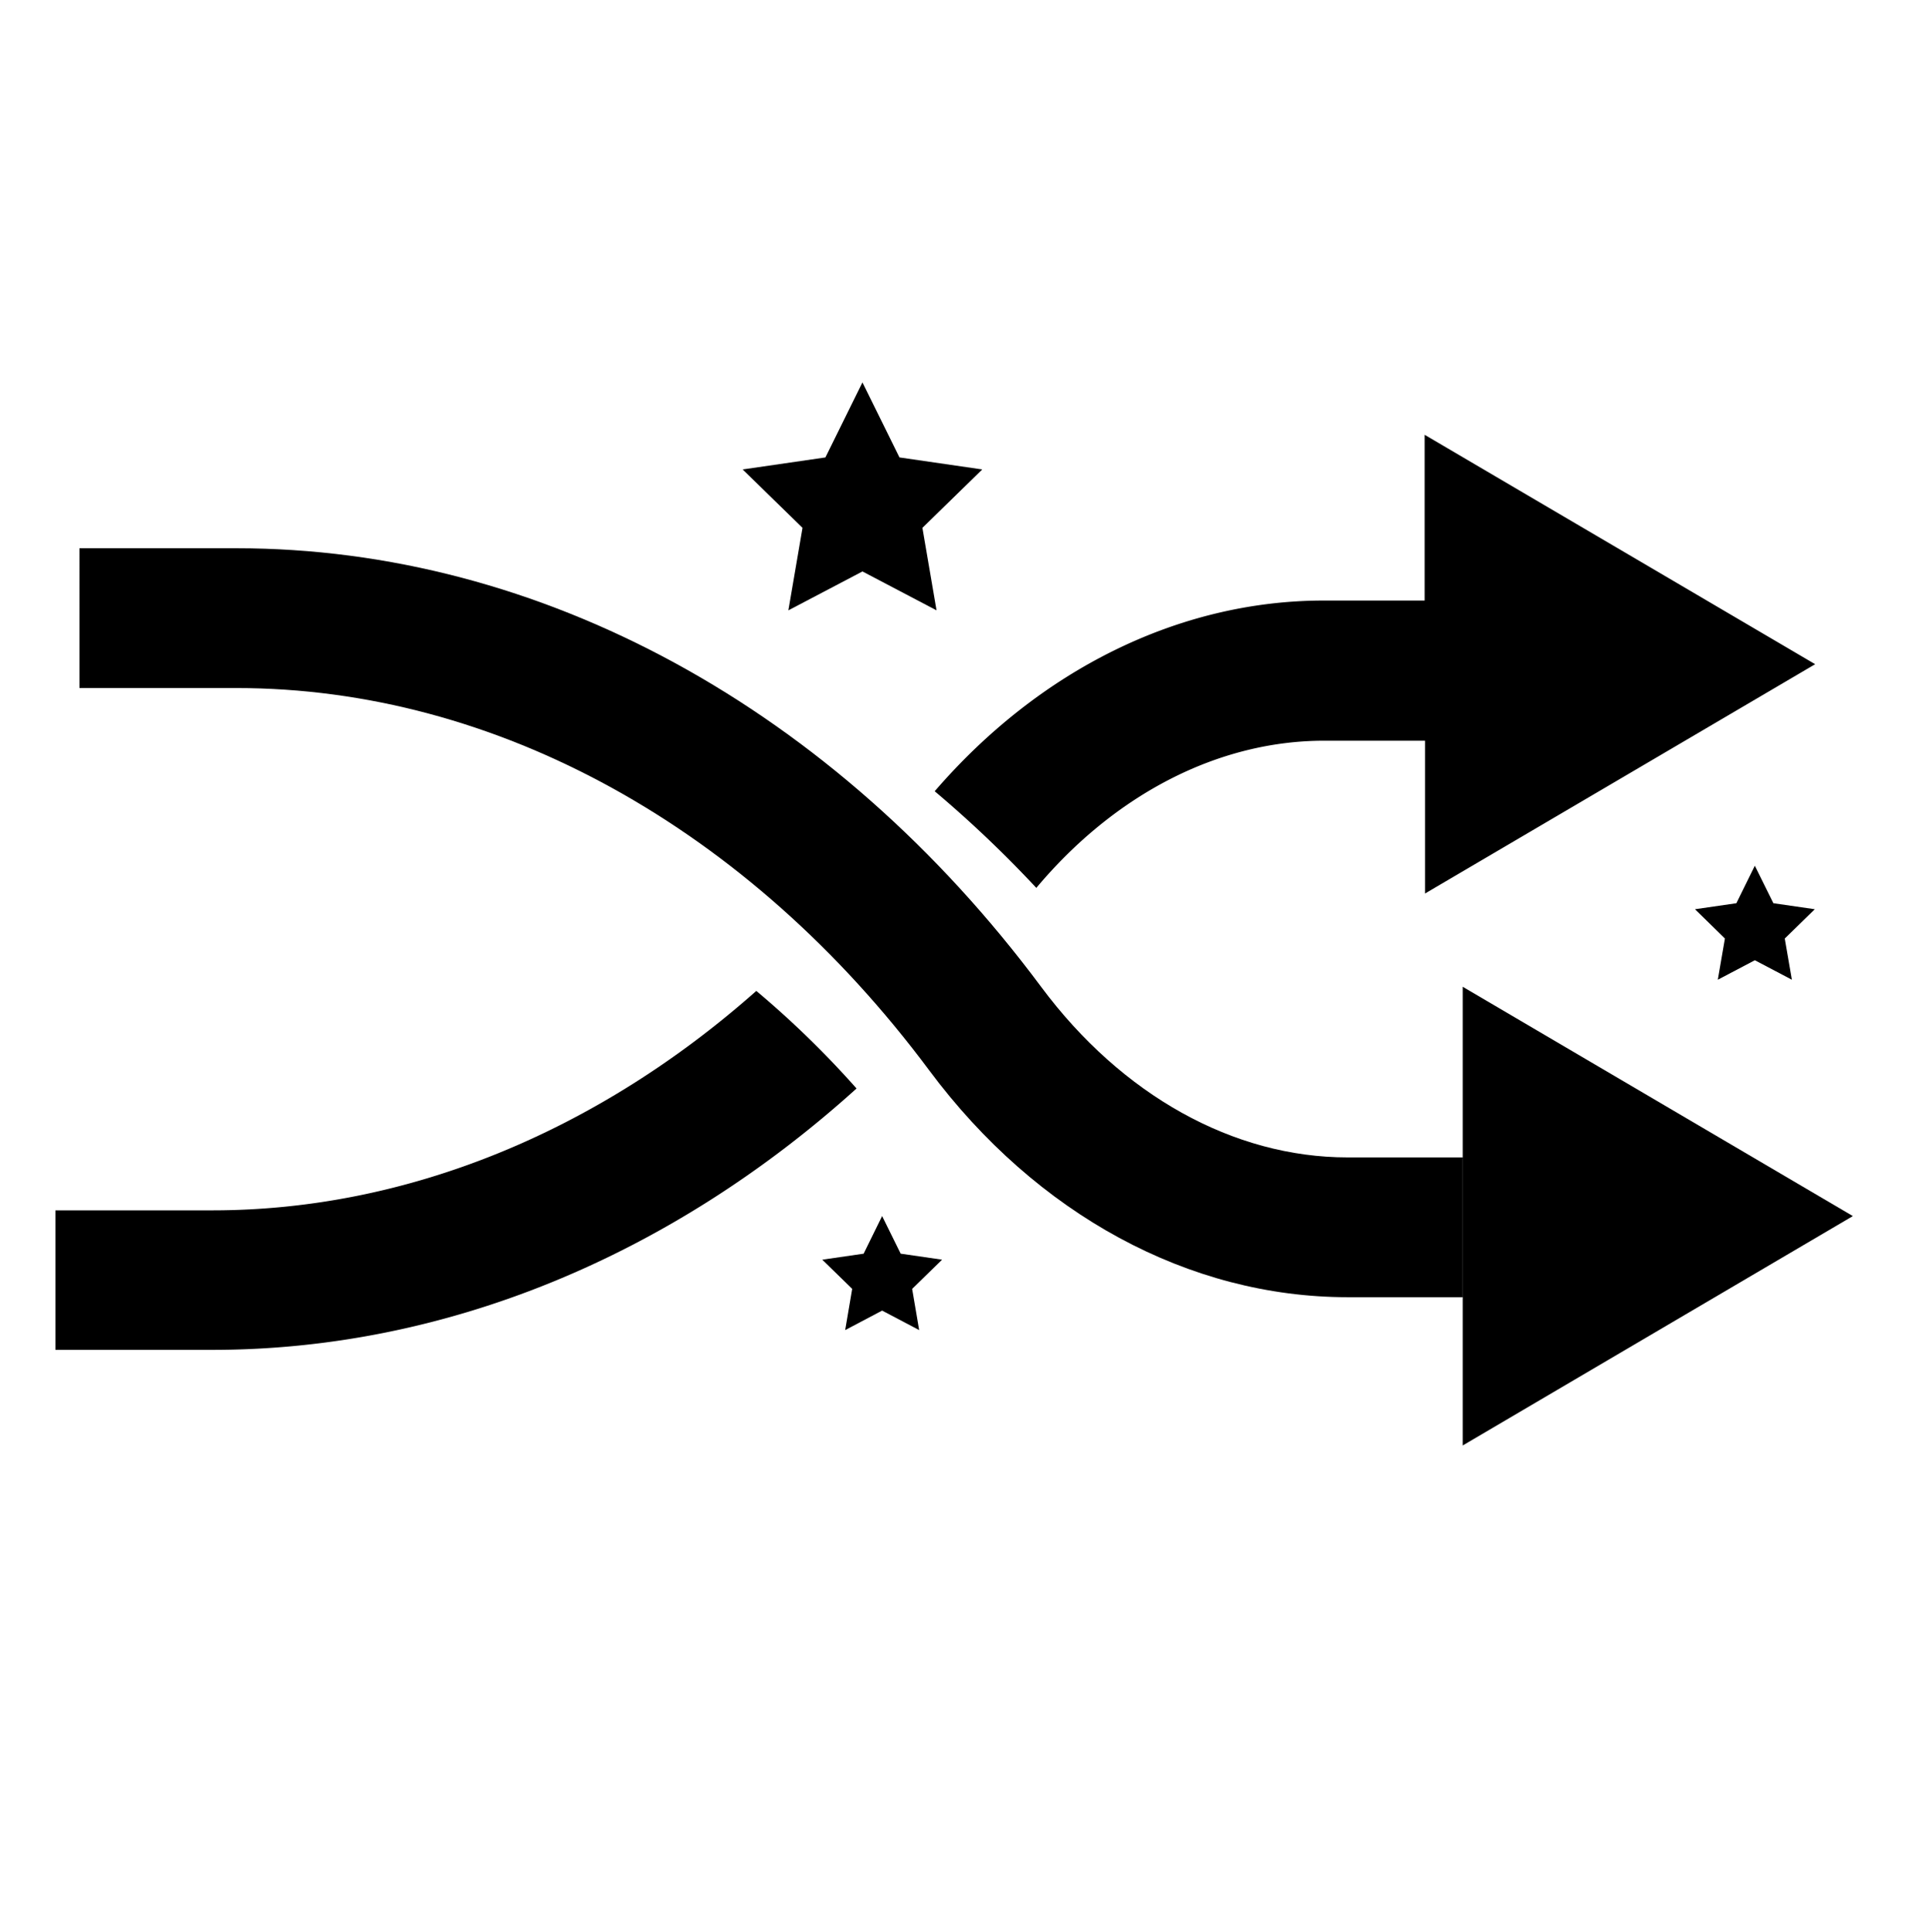
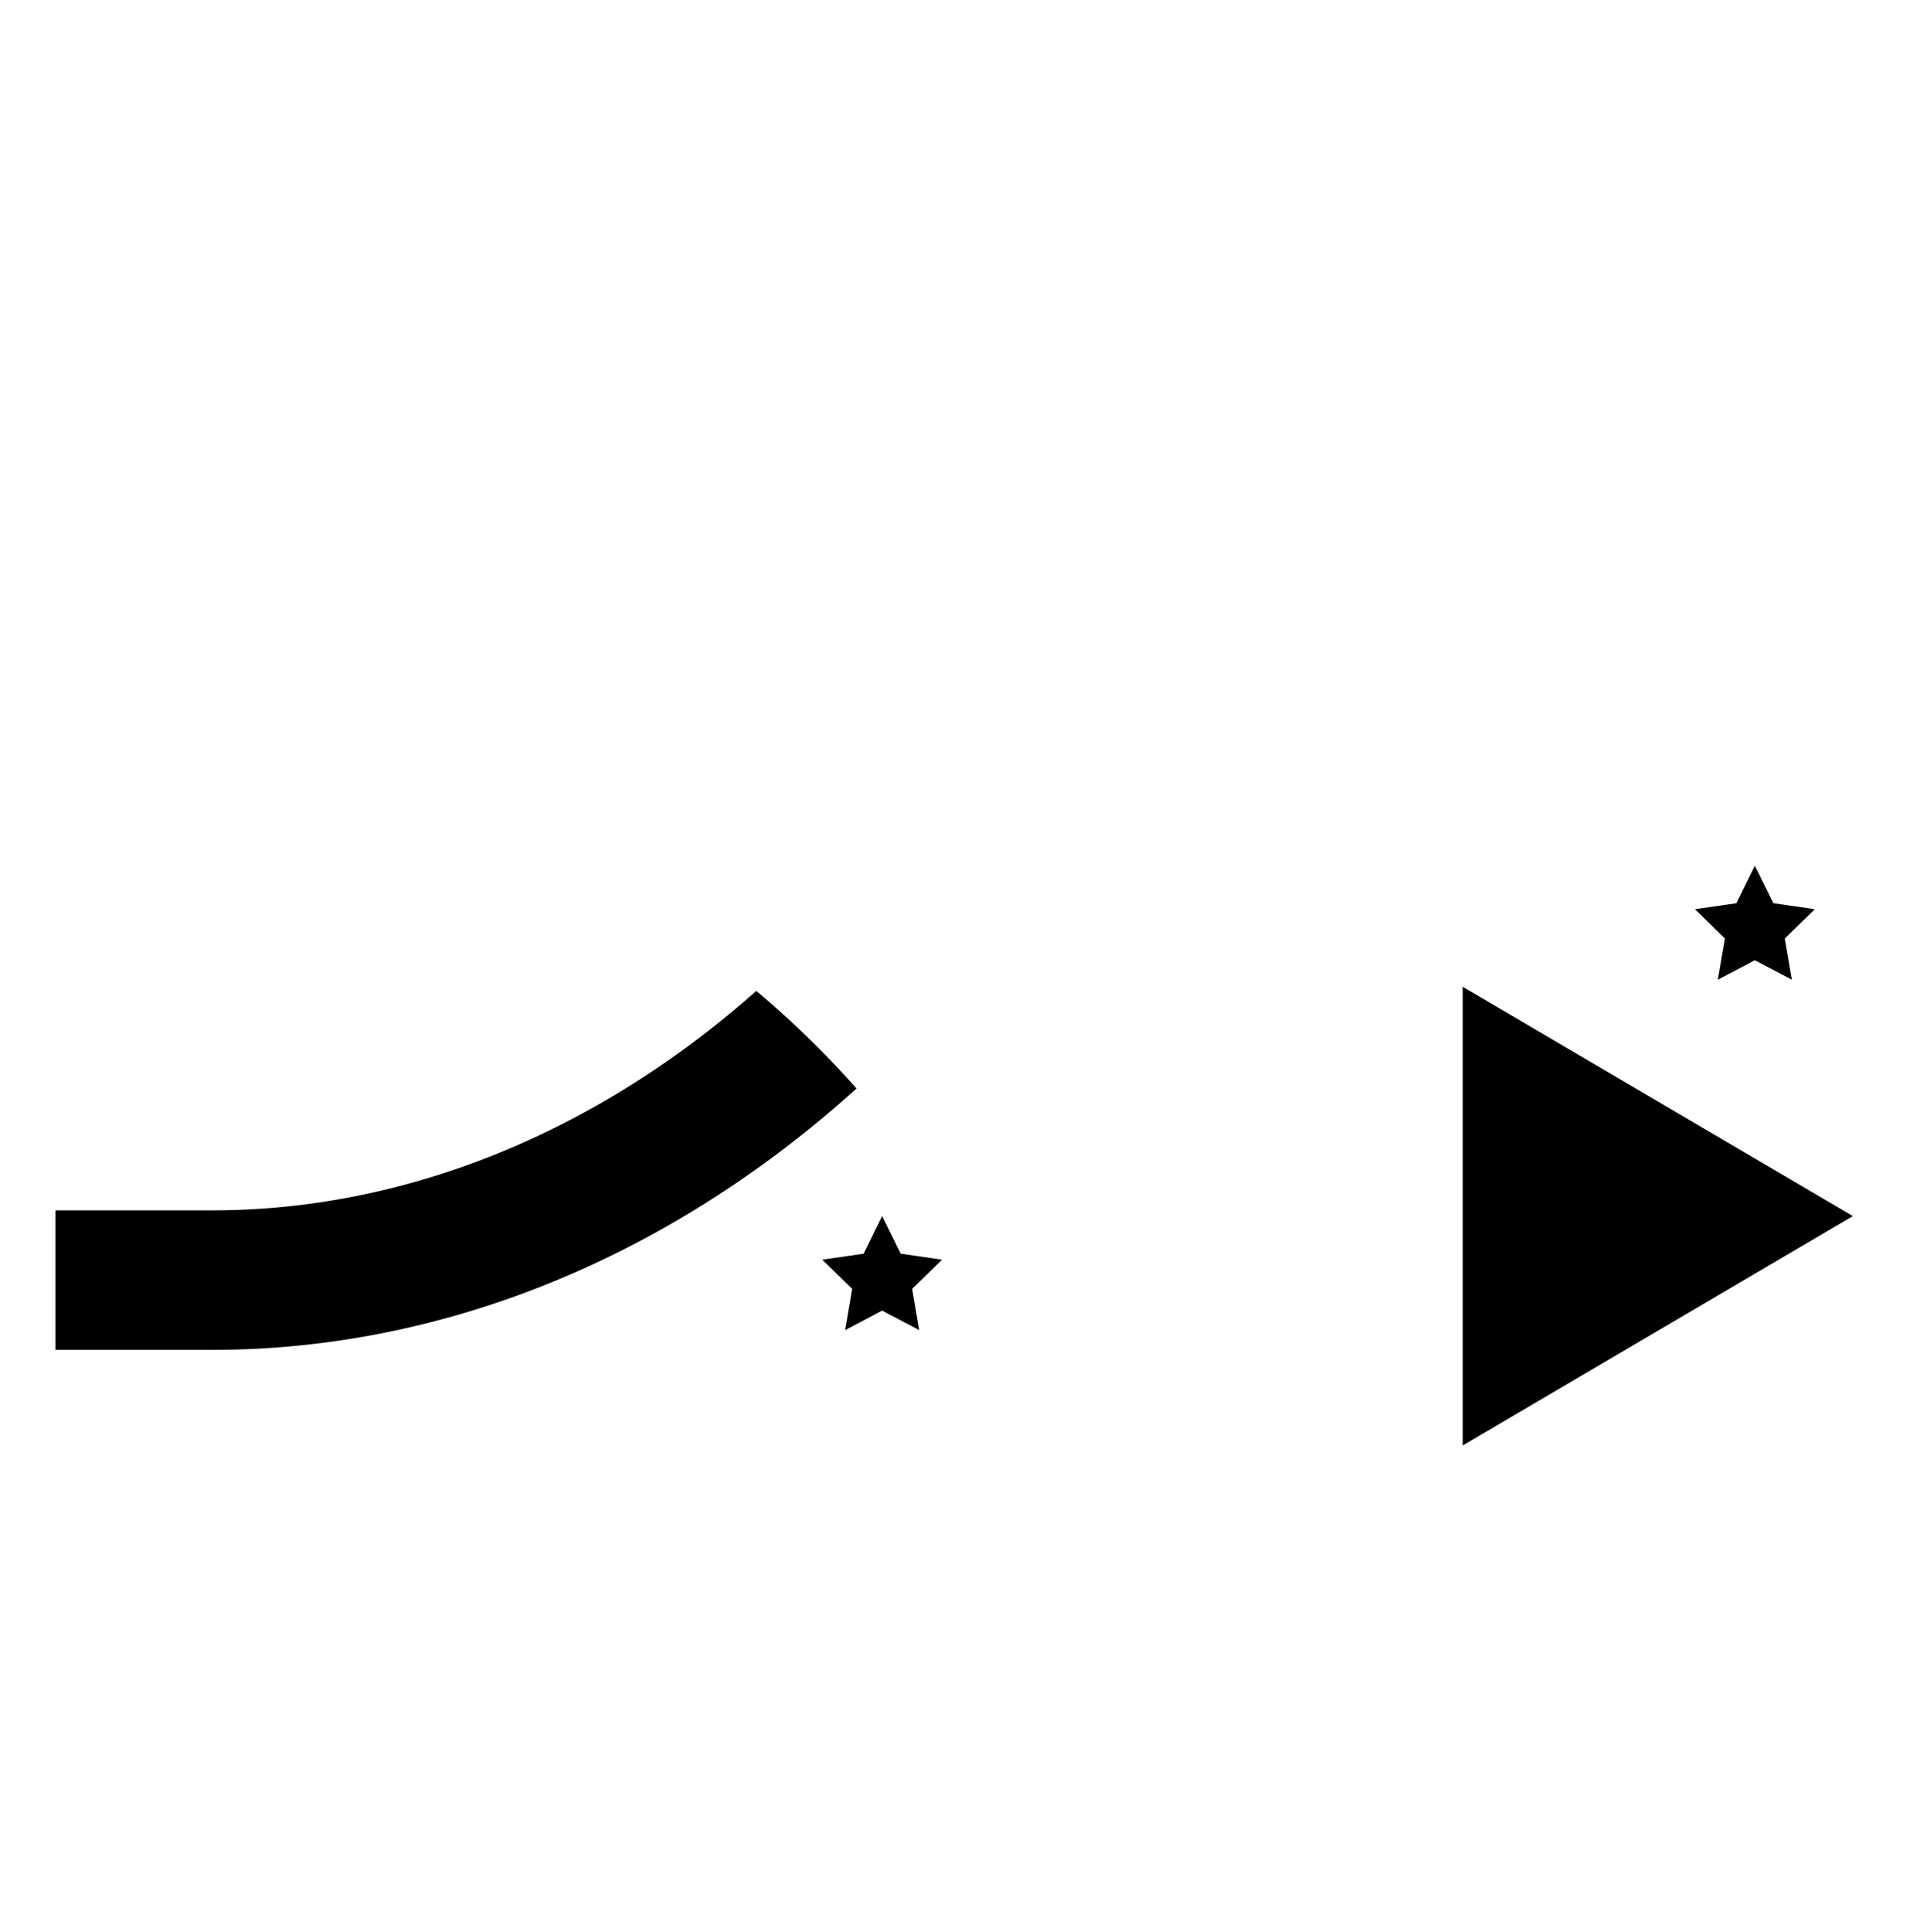
<svg xmlns="http://www.w3.org/2000/svg" viewBox="0 0 208.94 209.1">
  <defs>
    <style>.cls-1{fill:none;}</style>
  </defs>
  <title>Magic Shuffle Icon  - Smultronställen</title>
  <g id="Lager_1" data-name="Lager 1">
    <rect class="cls-1" x="0.48" y="0.32" width="208.46" height="208.46" />
-     <line class="cls-1" x1="81.36" y1="277.1" x2="-137.14" y2="193.1" />
  </g>
  <g id="Lager_2" data-name="Lager 2">
-     <path d="M112.72,106.82C90.27,76.65,58.51,59.34,25.6,59.34h-17V74.47h17c28.08,0,55.42,15.08,75,41.38,11.61,15.6,28.12,24.55,45.3,24.55h12.46V125.27H145.89C133.54,125.27,121.45,118.55,112.72,106.82Z" />
    <path d="M81.88,107.25C64.64,122.53,44,131,23,131H6V146.1H23c25.13,0,49.57-10.08,69.73-28.29A102.78,102.78,0,0,0,81.88,107.25Z" />
-     <path d="M101.19,85.64a126.71,126.71,0,0,1,11,10.46c8.53-10.17,19.74-15.93,31.17-15.93h10.91V96.71l42.24-24.82L154.23,47.06V65H143.32C127.65,65,112.54,72.49,101.19,85.64Z" />
    <polygon points="158.35 106.8 158.35 156.45 200.59 131.62 158.35 106.8" />
-     <polygon points="85.35 66.06 93.37 61.85 101.39 66.06 99.86 57.13 106.34 50.81 97.38 49.51 93.37 41.39 89.36 49.51 80.4 50.81 86.88 57.13 85.35 66.06" />
    <polygon points="97.51 135.69 95.5 131.62 93.5 135.69 89.02 136.34 92.26 139.5 91.5 143.96 95.5 141.85 99.51 143.96 98.75 139.5 101.99 136.34 97.51 135.69" />
    <polygon points="191.99 97.76 189.98 93.7 187.98 97.76 183.5 98.41 186.74 101.58 185.97 106.04 189.98 103.93 193.99 106.04 193.22 101.58 196.47 98.41 191.99 97.76" />
  </g>
</svg>